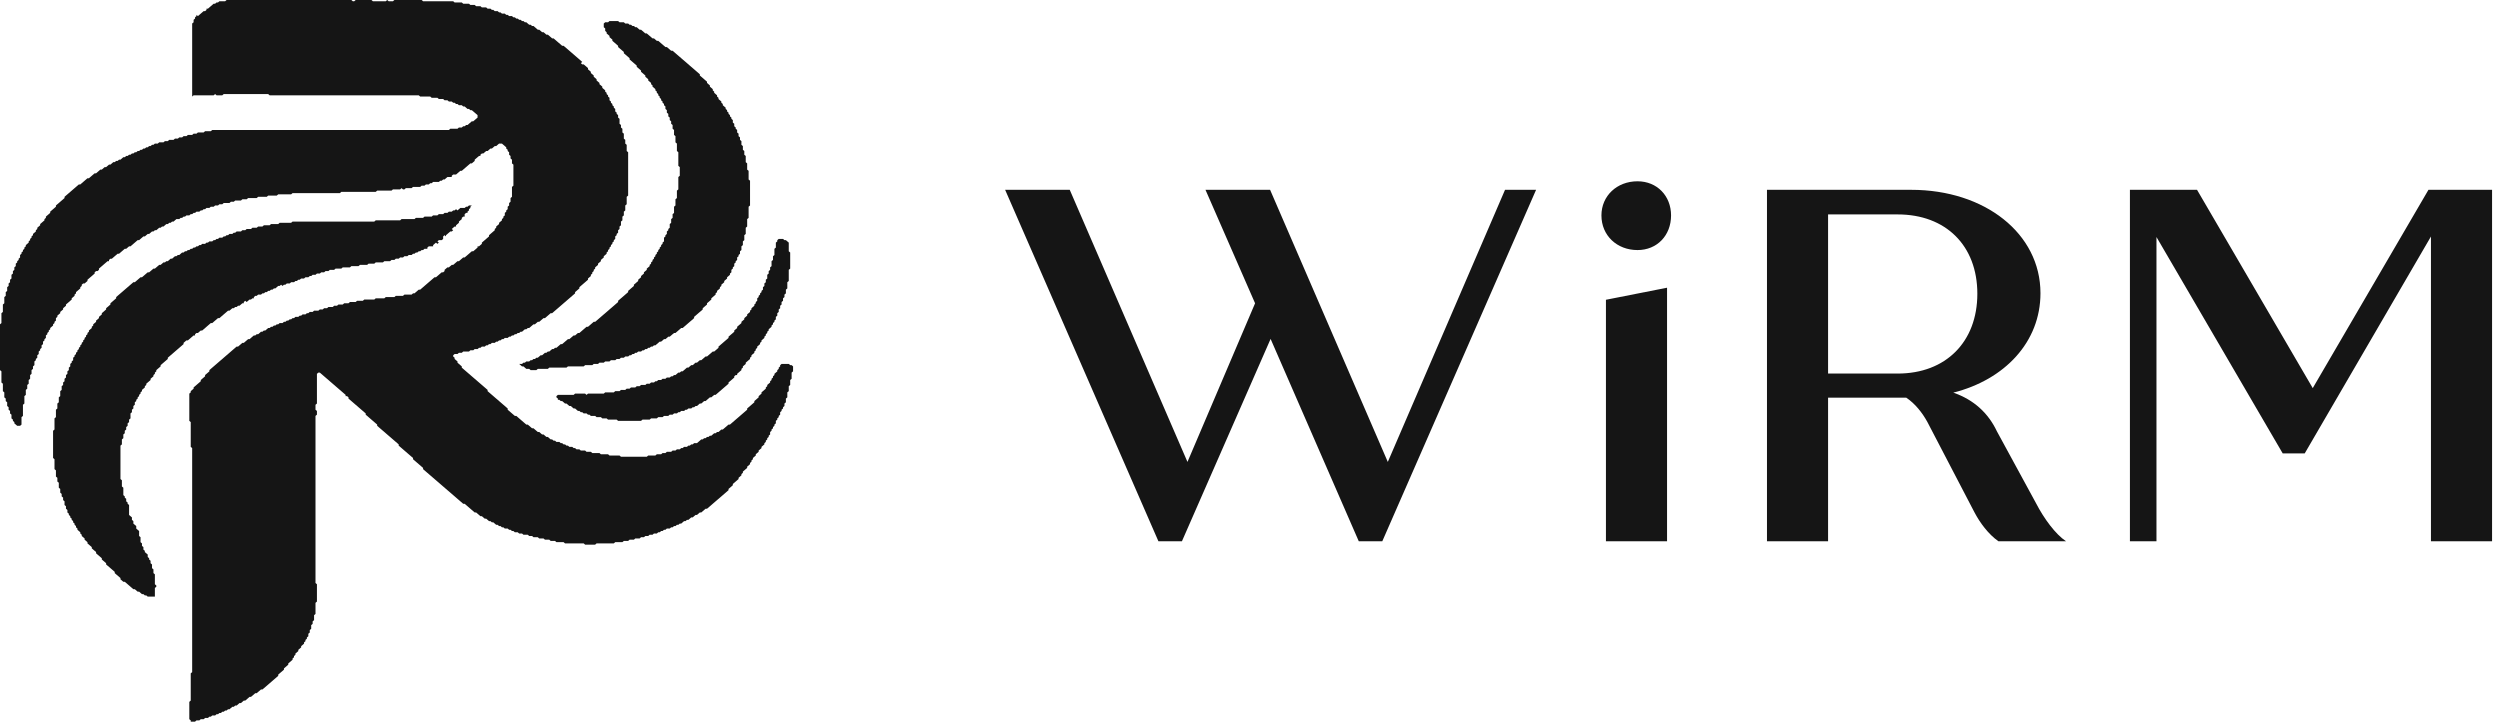
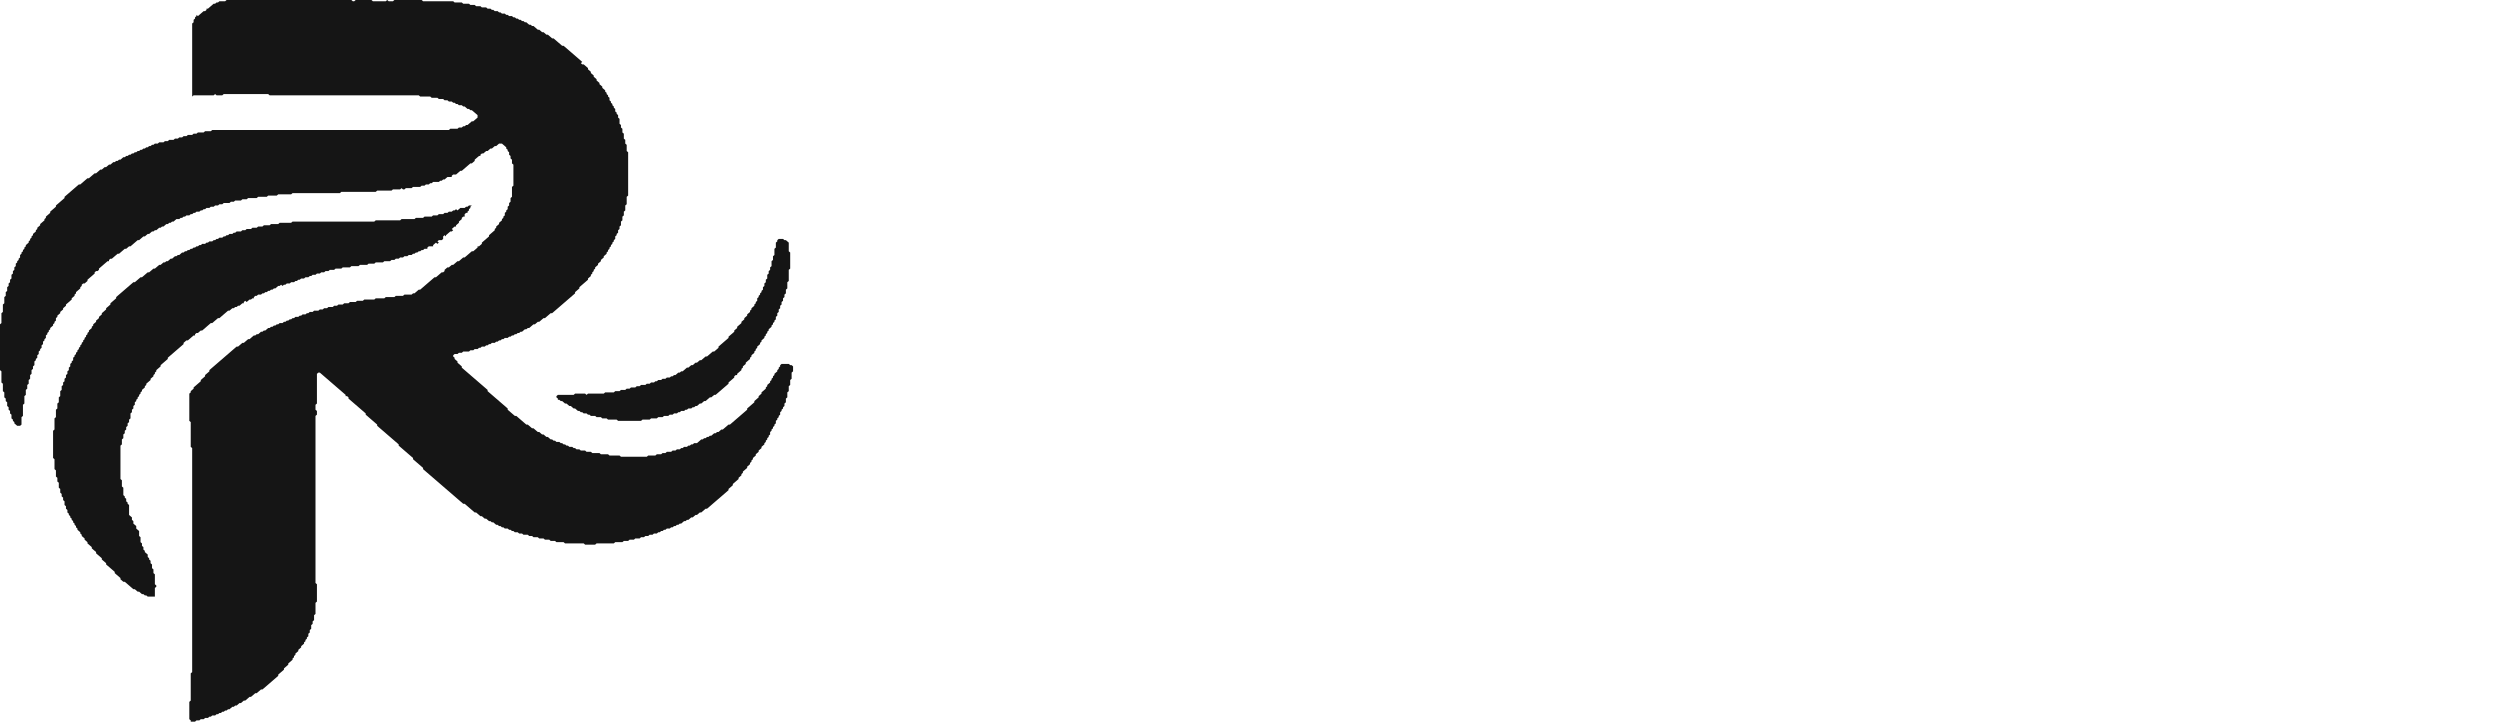
<svg xmlns="http://www.w3.org/2000/svg" width="194" height="56" viewBox="0 0 194 56" fill="none">
  <path d="M60.429 18.539L60.318 18.635V18.731L60.206 18.827V19.211L60.095 19.307V19.787L59.984 19.883V20.172L59.872 20.268V20.652L59.761 20.748V20.94L59.65 21.036V21.228L59.538 21.324V21.612L59.427 21.708V21.901L59.316 21.997V22.189L59.205 22.285V22.477L59.093 22.573V22.669L58.982 22.765V22.861L58.871 22.957V23.053L58.76 23.149V23.341L58.648 23.437V23.533L58.537 23.63V23.726L58.314 23.918V24.014L58.203 24.11V24.206L57.98 24.398V24.494L57.758 24.686V24.782L57.535 24.974V25.07L57.202 25.358V25.454L56.979 25.647V25.743L56.534 26.127V26.223L55.755 26.895V26.991L55.421 27.28H55.31L54.864 27.664H54.753L54.419 27.952H54.308L54.085 28.144H53.974L53.752 28.336H53.64L53.418 28.528H53.306L52.973 28.816H52.861L52.75 28.913H52.639L52.416 29.105H52.305L52.194 29.201H52.082L51.971 29.297H51.748L51.637 29.393H51.415L51.303 29.489H51.081L50.969 29.585H50.858L50.747 29.681H50.524L50.413 29.777H50.19L50.079 29.873H49.745L49.634 29.969H49.411L49.3 30.065H48.966L48.855 30.161H48.632L48.521 30.257H48.187L48.076 30.353H47.742L47.631 30.449H46.963L46.852 30.545H45.628L45.516 30.642L45.405 30.545H44.626L44.515 30.642H43.291L43.179 30.738V30.834L43.291 30.93V31.026H43.402L43.513 31.122H43.624L43.847 31.314H43.958L44.181 31.506H44.292L44.515 31.698H44.626L44.849 31.89H44.96L45.071 31.986H45.182L45.294 32.082H45.516L45.628 32.178H45.739L45.85 32.274H46.184L46.295 32.37H46.629L46.74 32.467H47.074L47.186 32.563H47.853L47.965 32.659H49.745L49.856 32.563H50.413L50.524 32.467H50.969L51.081 32.37H51.415L51.526 32.274H51.86L51.971 32.178H52.194L52.305 32.082H52.527L52.639 31.986H52.75L52.861 31.89H53.084L53.195 31.794H53.306L53.418 31.698H53.64L53.752 31.602H53.863L53.974 31.506H54.085L54.308 31.314H54.419L54.642 31.122H54.753L55.087 30.834H55.198L55.421 30.642H55.532L56.534 29.777V29.681L56.979 29.297V29.201L57.09 29.105H57.202V29.009L57.535 28.72V28.624L57.647 28.528V28.432L57.869 28.24V28.144L58.203 27.856V27.76L58.314 27.664V27.568L58.537 27.376V27.28L58.648 27.183V27.087L58.76 26.991V26.895L58.982 26.703V26.607L59.093 26.511V26.415L59.316 26.223V26.127L59.427 26.031V25.935L59.538 25.839V25.743L59.65 25.647V25.551L59.872 25.358V25.262L59.984 25.166V25.07L60.095 24.974V24.878L60.206 24.782V24.59L60.318 24.494V24.302L60.429 24.206V24.014L60.54 23.918V23.726L60.651 23.63V23.437L60.763 23.341V23.149L60.874 23.053V22.861L60.985 22.765V22.477L61.096 22.381V21.901L61.208 21.804V20.94L61.319 20.844V19.595L61.208 19.499V18.827L60.985 18.635H60.874L60.763 18.539H60.429Z" fill="#151515" />
  <path d="M36.391 15.945L36.279 16.041H36.168L36.057 16.137H35.723L35.501 16.329L35.389 16.233L35.278 16.329H35.167L35.055 16.425H34.833L34.721 16.521H34.499L34.388 16.617H34.054L33.942 16.713H33.609L33.497 16.81H32.941L32.83 16.906H32.273L32.162 17.002H31.16L31.049 17.098H29.157L29.046 17.194H22.703L22.591 17.29H21.701L21.59 17.386H21.033L20.922 17.482H20.477L20.365 17.578H20.032L19.92 17.674H19.586L19.475 17.77H19.141L19.03 17.866H18.807L18.696 17.962H18.362L18.251 18.058H18.14L18.028 18.154H17.806L17.695 18.25H17.583L17.472 18.346H17.361L17.249 18.442H17.027L16.916 18.539H16.804L16.693 18.635H16.582L16.47 18.731H16.248L16.137 18.827H16.025L15.914 18.923H15.691L15.58 19.019H15.469L15.357 19.115H15.246L15.135 19.211H15.024L14.912 19.307H14.801L14.69 19.403H14.579L14.467 19.499H14.356L14.245 19.595H14.133L13.911 19.787H13.8L13.688 19.883H13.577L13.354 20.075H13.243L13.021 20.267H12.909L12.798 20.364H12.687L12.464 20.556H12.353L12.019 20.844H11.908L11.574 21.132H11.463L11.017 21.516H10.906L10.461 21.901H10.35L9.014 23.053V23.149L8.569 23.533V23.63L8.235 23.918V24.014L7.901 24.302V24.398L7.679 24.59V24.686L7.456 24.878V24.974L7.234 25.166V25.262L7.122 25.358V25.454L6.9 25.647V25.743L6.788 25.839V25.935L6.677 26.031V26.127L6.566 26.223V26.319L6.455 26.415V26.511L6.343 26.607V26.703L6.232 26.799V26.895L6.121 26.991V27.087L6.009 27.183V27.279L5.898 27.376V27.472L5.787 27.568V27.664L5.676 27.76V27.952L5.564 28.048V28.144L5.453 28.24V28.432L5.342 28.528V28.72L5.23 28.816V29.009L5.119 29.105V29.297L5.008 29.393V29.585L4.897 29.681V29.873L4.785 29.969V30.257L4.674 30.353V30.738L4.563 30.834V31.218L4.451 31.314V31.698L4.34 31.794V32.37L4.229 32.467V33.331L4.118 33.427V35.54L4.229 35.636V36.405L4.34 36.501V36.981L4.451 37.077V37.365L4.563 37.461V37.846L4.674 37.942V38.23L4.785 38.326V38.518L4.897 38.614V38.806L5.008 38.902V39.19L5.119 39.286V39.478L5.23 39.575V39.767L5.342 39.863V39.959L5.453 40.055V40.151L5.564 40.247V40.343L5.676 40.439V40.535L5.787 40.631V40.727L5.898 40.823V40.919L6.009 41.015V41.111L6.232 41.304V41.4L6.343 41.496V41.592L6.566 41.784V41.88L6.788 42.072V42.168L7.122 42.456V42.552L7.456 42.84V42.937L7.901 43.321V43.417L8.235 43.705V43.801L8.903 44.377V44.473L9.348 44.858V44.954L9.571 45.146H9.682L10.35 45.722H10.461L10.684 45.914H10.795L11.017 46.106H11.129L11.24 46.202H11.351L11.463 46.298H12.019V45.626L12.13 45.53V45.434L12.019 45.338V44.569L11.908 44.473V44.185L11.796 44.089V43.801L11.685 43.705V43.513L11.574 43.417V43.321L11.463 43.225V43.032L11.24 42.84V42.744L11.129 42.648V42.456L11.017 42.36V42.168L10.906 42.072V41.688L10.795 41.592V41.208L10.572 41.015V40.823L10.35 40.631V40.439L10.238 40.343V40.151L10.016 39.959V39.19L9.904 39.094V38.998L9.793 38.902V38.71L9.682 38.614V38.518L9.571 38.422V37.846L9.459 37.749V37.269L9.348 37.173V34.58L9.459 34.484V34.099L9.571 34.003V33.715L9.682 33.619V33.427L9.793 33.331V33.139L9.904 33.043V32.851L10.016 32.755V32.563L10.127 32.467V32.082L10.238 31.986V31.794L10.35 31.698V31.506L10.461 31.41V31.218L10.572 31.122V31.026L10.684 30.93V30.834L10.795 30.738V30.642L10.906 30.545V30.449L11.017 30.353V30.257L11.24 30.065V29.969L11.351 29.873V29.777L11.685 29.489V29.393L11.908 29.201V29.105L12.019 29.009V28.913L12.13 28.816V28.72L12.464 28.432V28.336L13.021 27.856V27.76L14.245 26.703V26.607L14.467 26.415H14.579L15.024 26.031H15.135V25.935L15.246 25.839H15.357L15.58 25.647H15.691L16.359 25.07H16.47L16.916 24.686H17.027L17.695 24.11H17.806L18.028 23.918H18.14L18.251 23.822H18.362L18.474 23.726H18.585L18.807 23.533H18.919V23.437L19.03 23.341L19.141 23.437L19.364 23.245H19.475L19.586 23.149H19.698V23.053L19.809 22.957H19.92L20.032 22.861H20.254L20.365 22.765H20.477L20.588 22.669H20.699L20.811 22.573H20.922L21.033 22.477H21.145L21.256 22.381H21.367L21.59 22.189H21.701L21.812 22.093L21.924 22.189L22.035 22.093H22.146L22.257 21.997H22.48L22.591 21.901H22.814L22.925 21.804H23.036L23.148 21.708H23.259L23.37 21.612H23.593L23.704 21.516H23.927L24.038 21.42H24.149L24.261 21.324H24.483L24.594 21.228H24.817L24.928 21.132H25.151L25.262 21.036H25.485L25.596 20.94H25.93L26.041 20.844H26.486L26.598 20.748H27.154L27.265 20.652H27.822L27.933 20.556H28.489L28.601 20.46H29.046L29.157 20.364H29.713L29.825 20.267H30.27L30.381 20.172H30.604L30.715 20.075H30.938L31.049 19.979H31.272L31.383 19.883H31.605L31.717 19.787H31.939L32.051 19.691H32.162L32.273 19.595H32.384L32.496 19.499H32.607L32.718 19.403H32.83L32.941 19.307H33.163V19.211L33.275 19.115H33.609V19.019L33.831 18.827L33.942 18.923L34.054 18.827L33.942 18.731L34.054 18.635H34.276L34.388 18.539V18.346L34.499 18.25L34.61 18.346V18.25L34.944 17.962H35.055L35.167 17.866L35.055 17.77L35.278 17.578H35.389V17.482L35.612 17.29V17.194L35.834 17.002V16.906L35.946 16.81H36.057V16.617L36.168 16.521H36.279V16.425L36.391 16.329V16.233L36.502 16.137V16.041L36.613 15.945H36.391Z" fill="#151515" />
-   <path d="M47.297 1.633L47.186 1.729H46.963L46.852 1.825V2.113L46.963 2.209V2.401L47.074 2.498V2.594L47.297 2.786V2.882L47.52 3.074V3.17L47.965 3.554V3.65L48.41 4.034V4.13L48.855 4.515V4.611L49.411 5.091V5.187L49.745 5.475V5.571L50.079 5.859V5.956L50.302 6.148V6.244L50.524 6.436V6.532L50.636 6.628V6.724L50.858 6.916V7.012L50.969 7.108V7.204L51.081 7.3V7.396L51.192 7.492V7.588L51.303 7.685V7.781L51.415 7.877V7.973L51.526 8.069V8.165L51.637 8.261V8.453L51.748 8.549V8.741L51.86 8.837V9.029L51.971 9.125V9.317L52.082 9.414V9.606L52.194 9.702V9.99L52.305 10.086V10.47L52.416 10.566V11.046L52.528 11.143V11.719L52.639 11.815V12.871L52.75 12.967V13.64L52.639 13.736V14.697L52.528 14.793V15.369L52.416 15.465V15.945L52.305 16.041V16.522L52.194 16.618V16.906L52.082 17.002V17.29L51.971 17.386V17.674L51.86 17.77V17.866L51.748 17.962V18.154L51.637 18.251V18.347L51.526 18.443V18.731L51.415 18.827V18.923L51.303 19.019V19.115L51.192 19.211V19.307L51.081 19.403V19.499L50.969 19.595V19.691L50.858 19.787V19.884L50.747 19.98V20.076L50.636 20.172V20.268L50.524 20.364V20.46L50.413 20.556V20.652L50.19 20.844V20.94L49.968 21.132V21.228L49.745 21.42V21.516L49.523 21.709V21.805L49.189 22.093V22.189L48.744 22.573V22.669L47.965 23.341V23.438L46.184 24.974H46.073L45.628 25.359H45.516L44.96 25.839H44.849L44.626 26.031H44.515L44.181 26.319H44.07L43.624 26.703H43.513L43.179 26.991H43.068L42.957 27.088H42.846L42.623 27.28H42.512L42.4 27.376H42.289L42.066 27.568H41.955L41.733 27.76H41.621L41.51 27.856H41.399L41.288 27.952H41.176L41.065 28.048H40.842L40.731 28.144H40.62L40.508 28.24H40.286L40.508 28.432H40.62L40.842 28.625H41.065L41.176 28.721H41.621L41.733 28.625H42.512L42.623 28.528H43.958L44.07 28.432H45.294L45.405 28.336H45.962L46.073 28.24H46.407L46.518 28.144H46.852L46.963 28.048H47.297L47.408 27.952H47.742L47.853 27.856H48.076L48.187 27.76H48.41L48.521 27.664H48.744L48.855 27.568H48.966L49.078 27.472H49.189L49.3 27.376H49.411L49.523 27.28H49.745L49.857 27.184H49.968L50.079 27.088H50.19L50.302 26.991H50.413L50.524 26.895H50.636L50.747 26.799H50.858L51.192 26.511H51.303L51.526 26.319H51.637L51.86 26.127H51.971L52.305 25.839H52.416L52.861 25.455H52.973L53.863 24.686V24.59L54.531 24.014V23.918L54.864 23.63V23.534L55.198 23.245V23.149L55.532 22.861V22.765L55.644 22.669V22.573L55.866 22.381V22.285L55.977 22.189V22.093L56.2 21.901V21.805L56.422 21.613V21.516L56.645 21.324V21.228L56.756 21.132V20.94L56.868 20.844V20.748L56.979 20.652V20.46L57.09 20.364V20.268L57.202 20.172V19.98L57.313 19.884V19.787L57.424 19.691V19.499L57.535 19.403V19.115L57.647 19.019V18.731L57.758 18.635V18.251L57.869 18.154V17.674L57.98 17.578V17.002L58.092 16.906V16.041L58.203 15.945V14.024L58.092 13.928V13.256L57.98 13.16V12.679L57.869 12.583V12.103L57.758 12.007V11.719L57.647 11.623V11.335L57.535 11.239V10.95L57.424 10.854V10.662L57.313 10.566V10.374L57.202 10.278V10.086L57.09 9.99V9.894L56.979 9.798V9.606L56.868 9.51V9.317L56.756 9.221V9.125L56.645 9.029V8.933L56.534 8.837V8.741L56.422 8.645V8.549L56.311 8.453V8.357L56.089 8.165V8.069L55.977 7.973V7.877L55.755 7.685V7.588L55.644 7.492V7.396L55.421 7.204V7.108L55.31 7.012V6.916L55.087 6.724V6.628L54.864 6.436V6.34L54.308 5.859V5.763L52.194 3.938H52.082L51.748 3.65H51.637L51.081 3.17H50.969L50.747 2.978H50.636L50.19 2.594H50.079L49.745 2.305H49.634L49.411 2.113H49.3L49.189 2.017H49.078L48.966 1.921H48.855L48.744 1.825H48.521L48.41 1.729H48.076L47.965 1.633H47.297Z" fill="#151515" />
  <path d="M17.583 0L17.472 0.096H17.027L16.916 0.192H16.804L16.693 0.288H16.582L16.137 0.672H16.025V0.768L15.914 0.864H15.803L15.358 1.249L15.246 1.153V1.249L15.135 1.345V1.441L15.024 1.537V1.729L14.912 1.825V7.492L15.024 7.396H16.582L16.693 7.3L16.804 7.396H17.25L17.361 7.3H20.811L20.922 7.396H32.496L32.607 7.492H33.386L33.497 7.588H33.943L34.054 7.684H34.388L34.499 7.78H34.721L34.833 7.877H35.055L35.167 7.973H35.278L35.389 8.069H35.501L35.612 8.165H35.834L35.946 8.261H36.057L36.279 8.453H36.391L36.502 8.549H36.613L37.059 8.933V9.125L36.725 9.413H36.613L36.279 9.702H36.168L36.057 9.798H35.946L35.834 9.894H35.612L35.501 9.99H34.944L34.833 10.086H16.471L16.359 10.182H15.914L15.803 10.278H15.358L15.246 10.374H15.024L14.912 10.47H14.579L14.467 10.566H14.245L14.133 10.662H13.911L13.8 10.758H13.577L13.466 10.854H13.132L13.021 10.95H12.798L12.687 11.046H12.353L12.242 11.142H12.019L11.908 11.238H11.796L11.685 11.335H11.574L11.463 11.431H11.351L11.24 11.527H11.129L11.017 11.623H10.906L10.795 11.719H10.684L10.572 11.815H10.461L10.35 11.911H10.238L10.127 12.007H10.016L9.905 12.103H9.793L9.682 12.199H9.571L9.348 12.391H9.237L9.126 12.487H9.014L8.903 12.583H8.792L8.569 12.775H8.458L8.235 12.967H8.124L7.901 13.159H7.79L7.456 13.448H7.345L6.9 13.832H6.788L6.232 14.312H6.121L5.008 15.273V15.369L4.34 15.945V16.041L3.895 16.425V16.521L3.561 16.81V16.906L3.45 17.002V17.098L3.116 17.386V17.482L2.893 17.674V17.77L2.782 17.866V17.962L2.56 18.154V18.25L2.448 18.346V18.442L2.337 18.539V18.635L2.226 18.731V18.827L2.003 19.019V19.115L1.892 19.211V19.307L1.781 19.403V19.499L1.669 19.595V19.691L1.558 19.787V19.979L1.447 20.076V20.172L1.335 20.268V20.364L1.224 20.46V20.652L1.113 20.748V20.94L1.002 21.036V21.228L0.89 21.324V21.612L0.779 21.708V21.901L0.668 21.997V22.189L0.556 22.285V22.573L0.445 22.669V22.957L0.334 23.053V23.533L0.223 23.63V24.206L0.111 24.302V25.07L0 25.166V28.72L0.111 28.817V29.681L0.223 29.777V30.353L0.334 30.449V30.834L0.445 30.93V31.122L0.556 31.218V31.506L0.668 31.602V31.794L0.779 31.89V32.082L0.89 32.178V32.467L1.002 32.563V32.659L1.113 32.755V32.851L1.335 33.043H1.558L1.669 32.947V32.37L1.781 32.274V31.41L1.892 31.314V30.738L2.003 30.642V30.257L2.114 30.161V29.873L2.226 29.777V29.489L2.337 29.393V29.105L2.448 29.009V28.72L2.56 28.624V28.432L2.671 28.336V28.048L2.782 27.952V27.856L2.893 27.76V27.568L3.005 27.472V27.28L3.116 27.183V27.087L3.227 26.991V26.799L3.339 26.703V26.511L3.45 26.415V26.319L3.561 26.223V26.031L3.672 25.935V25.839L3.784 25.743V25.647L3.895 25.551V25.454L4.118 25.262V25.166L4.229 25.07V24.974L4.34 24.878V24.686L4.451 24.59V24.494L4.674 24.302V24.206L4.897 24.014V23.918L5.119 23.726V23.63L5.564 23.245V23.149L5.787 22.957V22.861L5.898 22.765V22.669L6.232 22.381V22.285L6.343 22.189V22.093L6.455 21.997H6.566L6.788 21.805V21.708L7.345 21.228V21.132L7.456 21.036H7.568L7.679 20.94V20.844L8.347 20.268H8.458V20.172L8.569 20.076H8.68L9.126 19.691H9.237L9.682 19.307H9.793L10.016 19.115H10.127L10.684 18.635H10.795L11.129 18.346H11.24L11.463 18.154H11.574L11.796 17.962H11.908L12.019 17.866H12.13L12.353 17.674H12.464L12.575 17.578H12.687L12.909 17.386H13.021L13.132 17.29H13.243L13.354 17.194H13.466L13.688 17.002H13.911L14.022 16.906H14.133L14.245 16.81H14.356L14.467 16.714H14.69L14.801 16.617H14.912L15.024 16.521H15.135L15.246 16.425H15.469L15.58 16.329H15.691L15.803 16.233H15.914L16.025 16.137H16.248L16.359 16.041H16.582L16.693 15.945H16.916L17.027 15.849H17.25L17.361 15.753H17.806L17.917 15.657H18.14L18.251 15.561H18.696L18.808 15.465H19.141L19.253 15.369H19.92L20.032 15.273H20.699L20.811 15.177H21.478L21.59 15.081H22.591L22.703 14.985H26.375L26.486 14.889H29.157L29.268 14.793H30.381L30.493 14.696H31.049L31.16 14.6L31.272 14.696H31.383L31.494 14.6H31.939L32.051 14.504H32.607L32.718 14.408H32.941L33.052 14.312H33.275L33.386 14.216H33.497L33.609 14.12H34.054L34.165 14.024H34.276L34.388 13.928H34.499L34.721 13.736H35.055V13.64L35.167 13.544H35.389L35.723 13.256H35.834L36.502 12.679H36.613L36.836 12.487V12.391L37.17 12.103H37.281V12.007L37.392 11.911H37.504L37.726 11.719H37.838L38.06 11.527H38.171L38.394 11.335H38.505L38.728 11.142H38.95L39.284 11.431V11.527L39.396 11.623V11.719L39.507 11.815V12.007L39.618 12.103V12.295L39.729 12.391V12.679L39.841 12.775V14.408L39.729 14.504V15.273L39.618 15.369V15.657L39.507 15.753V15.945L39.396 16.041V16.233L39.284 16.329V16.425L39.173 16.521V16.714L39.062 16.81V16.906L38.95 17.002V17.098L38.728 17.29V17.386L38.505 17.578V17.674L38.394 17.77V17.866L37.949 18.25V18.346L37.392 18.827V18.923L37.17 19.115H37.059V19.211L36.725 19.499H36.613L36.057 19.979H35.946L35.612 20.268H35.501L35.167 20.556H35.055L34.833 20.748H34.721L34.499 20.94V21.036L34.388 21.132H34.276L33.831 21.516H33.72L32.607 22.477H32.496L32.162 22.765H32.051L31.939 22.861H31.383L31.272 22.957H30.715L30.604 23.053H29.936L29.825 23.149H29.157L29.046 23.245H28.267L28.156 23.341H27.71L27.599 23.437H27.154L27.043 23.533H26.709L26.598 23.63H26.264L26.152 23.726H25.93L25.819 23.822H25.485L25.373 23.918H25.151L25.04 24.014H24.817L24.706 24.11H24.372L24.261 24.206H24.038L23.927 24.302H23.815L23.704 24.398H23.482L23.37 24.494H23.259L23.148 24.59H22.925L22.814 24.686H22.703L22.591 24.782H22.48L22.369 24.878H22.257L22.146 24.974H22.035L21.924 25.07H21.701L21.59 25.166H21.478L21.367 25.262H21.256L21.145 25.358H21.033L20.922 25.454H20.811L20.588 25.647H20.477L20.366 25.743H20.254L20.032 25.935H19.92L19.809 26.031H19.698L19.364 26.319H19.253L18.919 26.607H18.808L18.474 26.895H18.362L16.248 28.72V28.817L15.914 29.105V29.201L15.58 29.489V29.585L15.024 30.065V30.161L14.801 30.353V30.449L14.69 30.546V32.659L14.801 32.755V34.676L14.912 34.772V52.158L14.801 52.254V54.367L14.69 54.463V55.808L14.801 55.904V56H15.135L15.246 55.904H15.469L15.58 55.808H15.803L15.914 55.712H16.137L16.248 55.616H16.359L16.471 55.52H16.693L16.804 55.424H16.916L17.027 55.328H17.138L17.25 55.232H17.361L17.472 55.136H17.583L17.695 55.039H17.806L18.029 54.847H18.14L18.251 54.751H18.362L18.585 54.559H18.696L18.919 54.367H19.03L19.364 54.079H19.475L19.809 53.791H19.92L20.254 53.503H20.366L21.59 52.446V52.35L22.035 51.966V51.87L22.369 51.581V51.485L22.703 51.197V51.101L22.814 51.005V50.909L22.925 50.813V50.717L23.148 50.525V50.429L23.37 50.237V50.141L23.593 49.949V49.852L23.704 49.756V49.66L23.815 49.564V49.468L23.927 49.372V49.18L24.038 49.084V48.892L24.149 48.796V48.508L24.261 48.412V48.22L24.372 48.123V47.739L24.483 47.643V46.779L24.594 46.683V45.338L24.483 45.242V32.274L24.594 32.178V31.89L24.483 31.794V31.41L24.594 31.314V29.009L24.706 28.913H24.817L26.82 30.642V30.738H26.931L27.043 30.834V30.93L28.378 32.082V32.178L29.268 32.947V33.043L30.938 34.484V34.58L32.051 35.54V35.636L32.83 36.309V36.405L35.946 39.094H36.057L36.836 39.767H36.947L37.281 40.055H37.392L37.615 40.247H37.726L37.949 40.439H38.06L38.171 40.535H38.283L38.505 40.727H38.617L38.728 40.823H38.839L38.95 40.919H39.062L39.173 41.015H39.396L39.507 41.111H39.618L39.729 41.208H39.841L39.952 41.304H40.175L40.286 41.4H40.508L40.62 41.496H40.954L41.065 41.592H41.287L41.399 41.688H41.733L41.844 41.784H42.178L42.289 41.88H42.623L42.734 41.976H43.068L43.179 42.072H43.736L43.847 42.168H45.294L45.405 42.264H46.184L46.295 42.168H47.631L47.742 42.072H48.298L48.41 41.976H48.744L48.855 41.88H49.189L49.3 41.784H49.634L49.745 41.688H49.968L50.079 41.592H50.302L50.413 41.496H50.636L50.747 41.4H50.969L51.081 41.304H51.192L51.303 41.208H51.415L51.526 41.111H51.637L51.748 41.015H51.971L52.082 40.919H52.194L52.305 40.823H52.416L52.527 40.727H52.639L52.75 40.631H52.861L53.084 40.439H53.195L53.306 40.343H53.418L53.64 40.151H53.752L53.974 39.959H54.085L54.308 39.767H54.419L54.753 39.479H54.864L56.534 38.038V37.942L56.868 37.654V37.557L57.313 37.173V37.077L57.535 36.885V36.789L57.647 36.693V36.597L57.98 36.309V36.213L58.203 36.021V35.925L58.314 35.828V35.732L58.426 35.636V35.54L58.648 35.348V35.252L58.871 35.06V34.964L59.093 34.772V34.676L59.316 34.484V34.388L59.427 34.292V34.196L59.538 34.099V34.003L59.65 33.907V33.811L59.761 33.715V33.523L59.872 33.427V33.331L59.984 33.235V33.139L60.095 33.043V32.947L60.206 32.851V32.659L60.318 32.563V32.467L60.429 32.37V32.274L60.54 32.178V31.986L60.651 31.89V31.794L60.763 31.698V31.602L60.874 31.506V31.314L60.985 31.218V30.93L61.096 30.834V30.449L61.208 30.353V29.969L61.319 29.873V29.489L61.43 29.393V28.913L61.542 28.817V28.432L61.43 28.336H61.319L61.208 28.24H60.651L60.54 28.336V28.432L60.429 28.528V28.624L60.318 28.72V28.817L60.095 29.009V29.105L59.984 29.201V29.297L59.872 29.393V29.489L59.761 29.585V29.681L59.538 29.873V29.969L59.427 30.065V30.161L59.093 30.449V30.546L58.871 30.738V30.834L58.537 31.122V31.218L57.98 31.698V31.794L56.645 32.947H56.534L56.089 33.331H55.977L55.755 33.523H55.644L55.532 33.619H55.421L55.198 33.811H55.087L54.976 33.907H54.864L54.753 34.003H54.642L54.531 34.099H54.419L54.085 34.388H53.863L53.752 34.484H53.64L53.529 34.58H53.418L53.306 34.676H53.084L52.973 34.772H52.861L52.75 34.868H52.527L52.416 34.964H52.194L52.082 35.06H51.748L51.637 35.156H51.415L51.303 35.252H50.969L50.858 35.348H50.302L50.19 35.444H48.187L48.076 35.348H47.297L47.186 35.252H46.629L46.518 35.156H45.962L45.85 35.06H45.516L45.405 34.964H45.071L44.96 34.868H44.737L44.626 34.772H44.515L44.404 34.676H44.181L44.07 34.58H43.958L43.847 34.484H43.736L43.624 34.388H43.513L43.402 34.292H43.179L43.068 34.196H42.957L42.846 34.099H42.734L42.512 33.907H42.4L42.178 33.715H42.066L41.844 33.523H41.733L41.399 33.235H41.287L40.954 32.947H40.842L40.063 32.274H39.952L39.396 31.794V31.698L37.838 30.353V30.257L35.834 28.528V28.432L35.501 28.144V28.048L35.278 27.856V27.76L35.167 27.664V27.568L35.278 27.472H35.501L35.612 27.376H35.834L35.946 27.28H36.391L36.502 27.183H36.725L36.836 27.087H37.059L37.17 26.991H37.281L37.392 26.895H37.615L37.726 26.799H37.838L37.949 26.703H38.06L38.171 26.607H38.394L38.505 26.511H38.617L38.728 26.415H38.839L38.95 26.319H39.062L39.173 26.223H39.396L39.507 26.127H39.618L39.729 26.031H39.841L39.952 25.935H40.063L40.175 25.839H40.286L40.397 25.743H40.508L40.731 25.551H40.842L40.954 25.454H41.065L41.399 25.166H41.51L41.733 24.974H41.844L42.178 24.686H42.289L42.734 24.302H42.846L44.626 22.765V22.669L44.96 22.381V22.285L45.628 21.708V21.612L45.85 21.42V21.324L45.962 21.228V21.132L46.073 21.036V20.94L46.184 20.844V20.748L46.407 20.556V20.46L46.629 20.268V20.172L46.852 19.979V19.883L47.074 19.691V19.595L47.186 19.499V19.403L47.297 19.307V19.211L47.408 19.115V19.019L47.52 18.923V18.827L47.631 18.731V18.635L47.742 18.539V18.346L47.853 18.25V18.154L47.965 18.058V17.866L48.076 17.77V17.578L48.187 17.482V17.194L48.298 17.098V16.81L48.41 16.714V16.425L48.521 16.329V15.945L48.632 15.849V15.273L48.744 15.177V11.815L48.632 11.719V11.238L48.521 11.142V10.854L48.41 10.758V10.374L48.298 10.278V9.99L48.187 9.894V9.702L48.076 9.605V9.221L47.965 9.125V8.933L47.853 8.837V8.741L47.742 8.645V8.453L47.631 8.357V8.261L47.52 8.165V8.069L47.408 7.973V7.877L47.297 7.78V7.588L47.186 7.492V7.396L47.074 7.3V7.204L46.963 7.108V7.012L46.74 6.82V6.724L46.518 6.532V6.436L46.295 6.244V6.148L46.073 5.955V5.859L45.85 5.667V5.571L45.628 5.379V5.283L45.294 4.995H45.182L45.071 4.899L45.182 4.803L43.736 3.554H43.624L42.957 2.978H42.846L42.512 2.69H42.4L42.178 2.497H42.066L41.844 2.305H41.733L41.399 2.017H41.287L41.176 1.921H41.065L40.842 1.729H40.731L40.62 1.633H40.508L40.397 1.537H40.286L40.175 1.441H40.063L39.952 1.345H39.841L39.729 1.249H39.507L39.396 1.153H39.284L39.173 1.057H38.95L38.839 0.961H38.728L38.617 0.864H38.394L38.283 0.768H38.171L38.06 0.672H37.838L37.726 0.576H37.392L37.281 0.48H36.947L36.836 0.384H36.502L36.391 0.288H35.946L35.834 0.192H35.278L35.167 0.096H32.83L32.718 0H30.604L30.493 0.096H30.159L30.047 0L29.936 0.096H28.935L28.823 0H27.599L27.488 0.096H27.377L27.265 0H17.583Z" fill="#151515" />
  <g clip-path="url(#clip0_8402_5540)">
-     <path d="M116.79 14.73H119.2L107.267 42H105.44L98.599 26.3L91.719 42H89.892L77.998 14.73H83.012L92.147 35.845L97.394 23.535L93.546 14.73H98.56L107.694 35.845L116.79 14.73ZM127.07 19.405C125.476 19.405 124.271 18.275 124.271 16.717C124.271 15.198 125.476 14.068 127.07 14.068C128.586 14.068 129.674 15.198 129.674 16.717C129.674 18.275 128.586 19.405 127.07 19.405ZM124.621 42V23.262L129.363 22.327V42H124.621ZM157.99 39.039C158.612 40.247 159.506 41.455 160.322 42H155.075C154.297 41.455 153.636 40.559 153.209 39.74L149.555 32.728C149.166 32.027 148.622 31.326 147.923 30.858H141.859V42H137.117V14.73H148.311C154.025 14.73 158.34 18.12 158.34 22.755C158.34 26.534 155.58 29.456 151.576 30.469C153.17 31.014 154.297 32.066 154.958 33.468L157.99 39.039ZM141.859 16.639V28.988H147.262C150.993 28.988 153.442 26.534 153.442 22.794C153.442 19.055 150.993 16.639 147.262 16.639H141.859ZM188.448 14.73H193.384V42H188.642V18.353L178.847 35.182H177.137L167.342 18.392V42H165.282V14.73H170.49L179.469 30.118L188.448 14.73Z" fill="#151515" />
-   </g>
+     </g>
  <defs>
    <clipPath id="clip0_8402_5540">
-       <rect width="116" height="28" fill="white" transform="translate(77.542 14)" />
-     </clipPath>
+       </clipPath>
  </defs>
</svg>